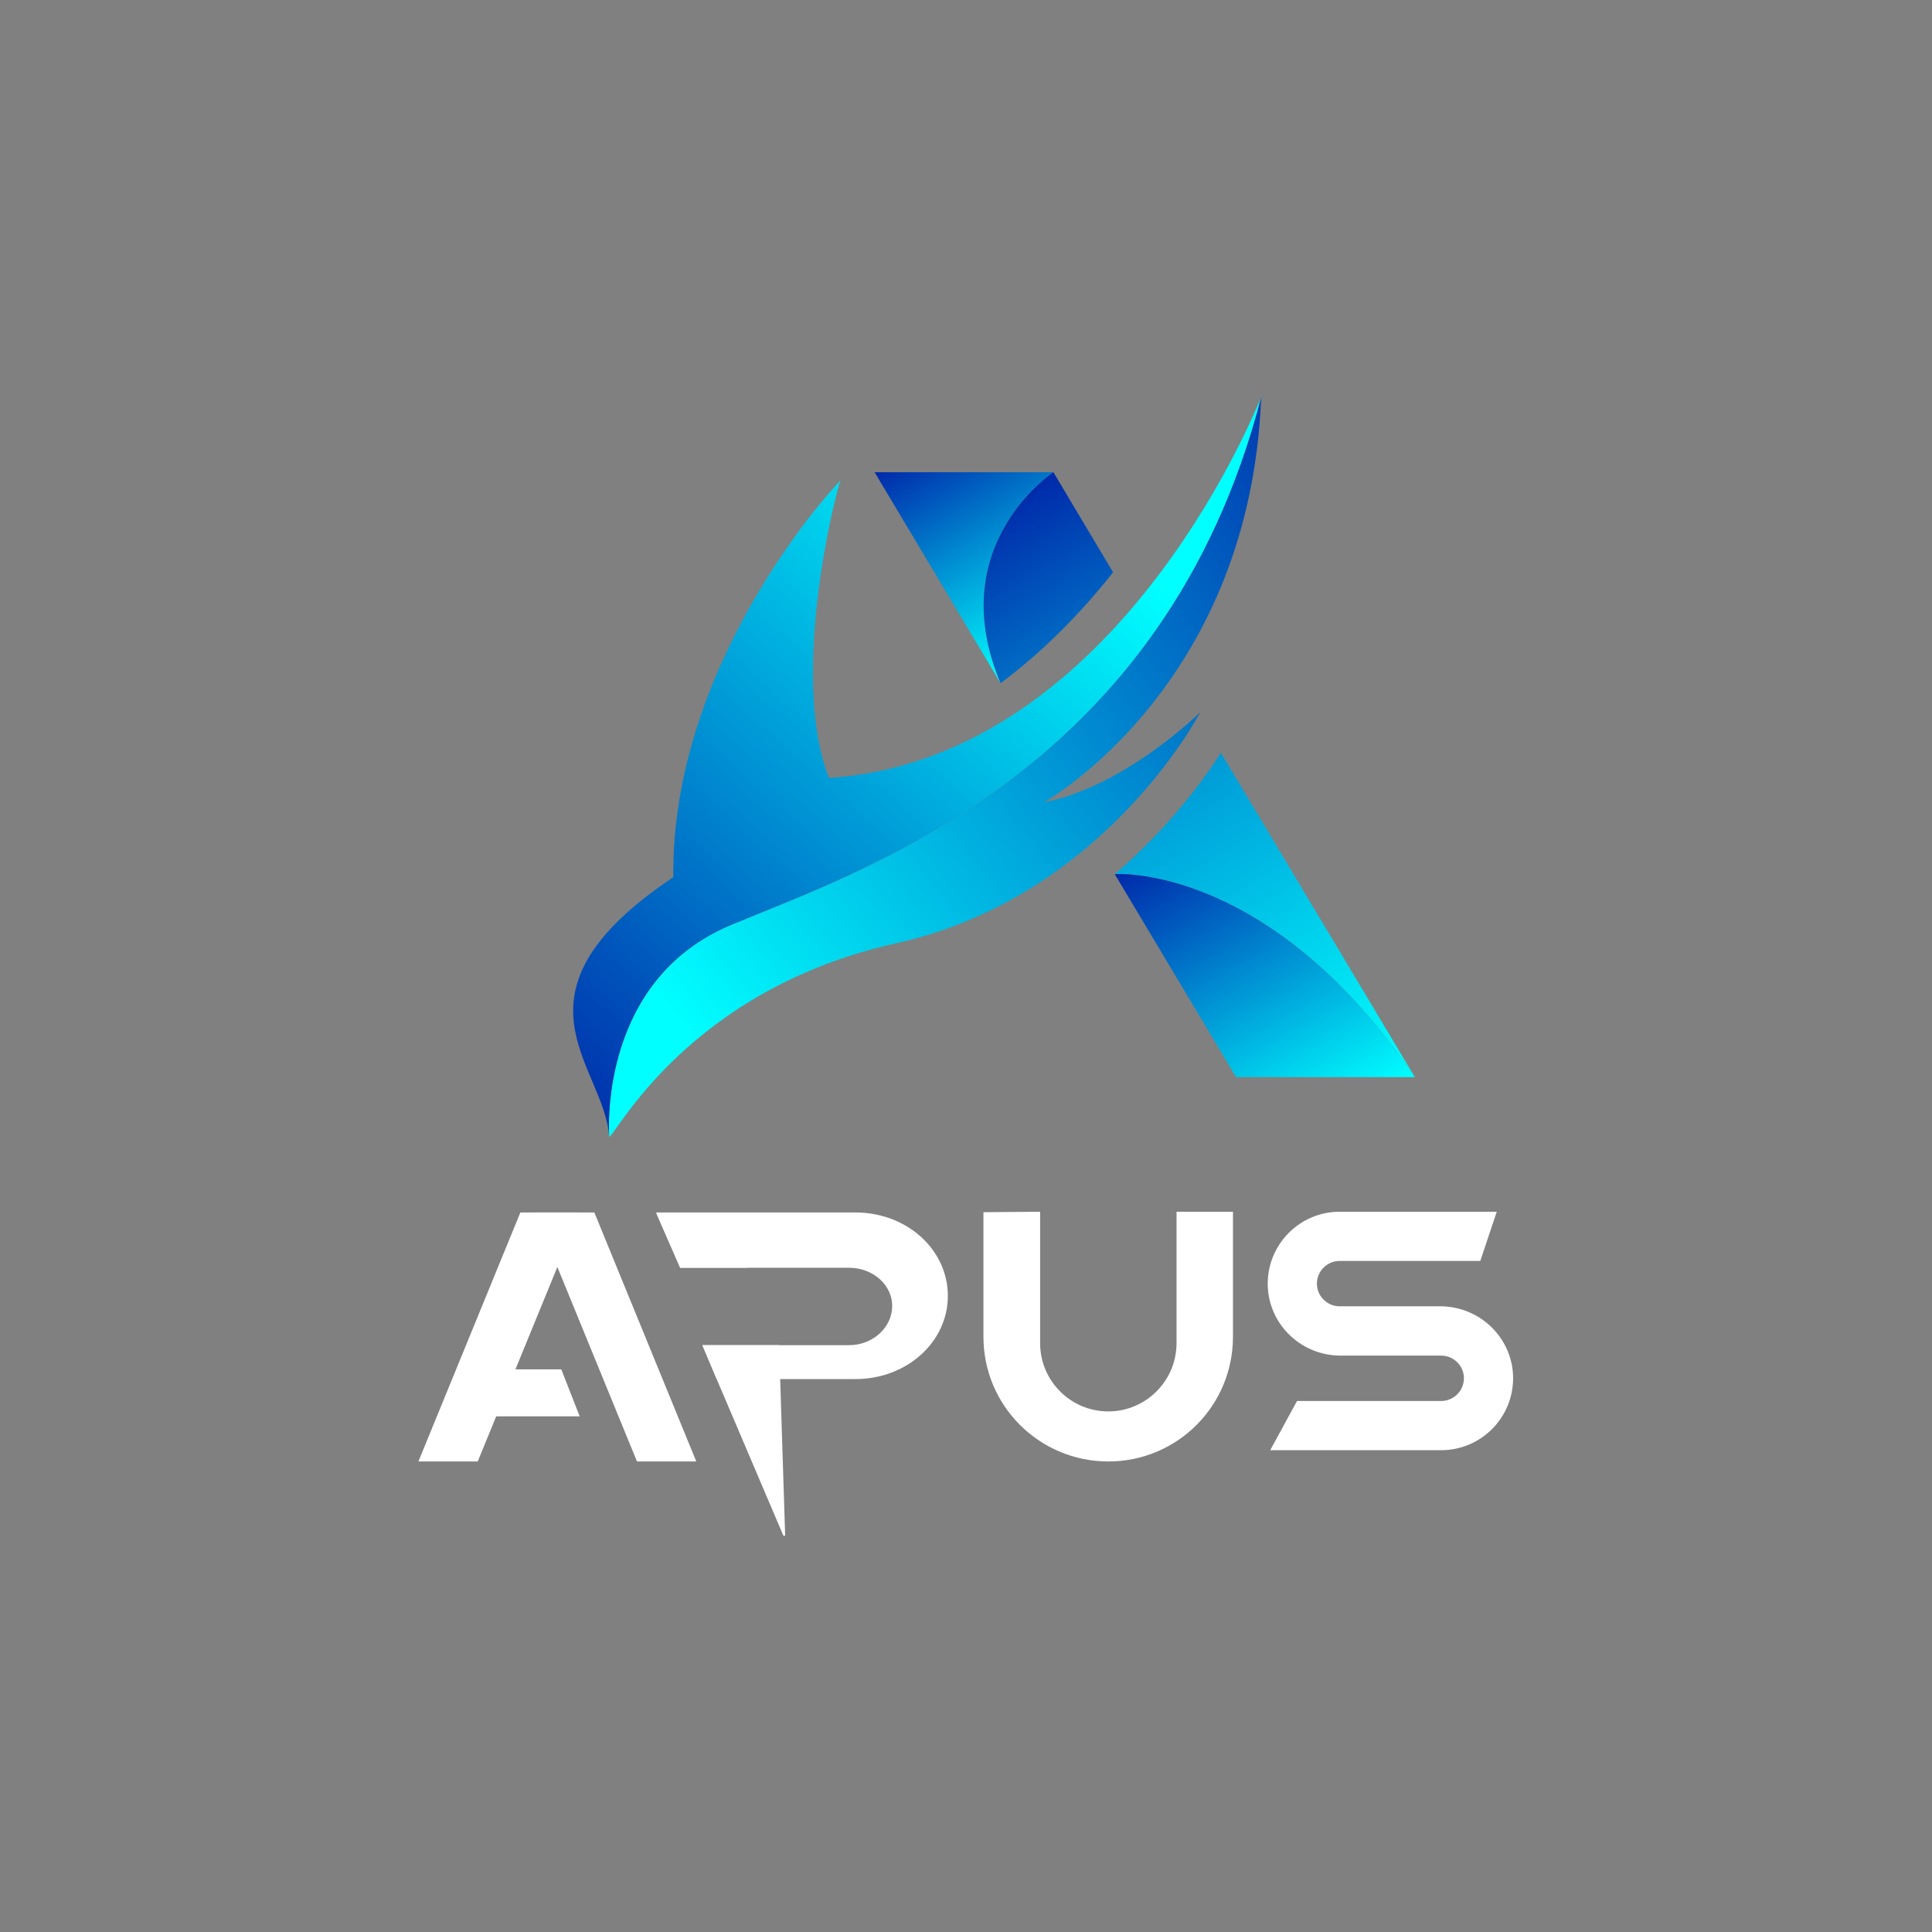
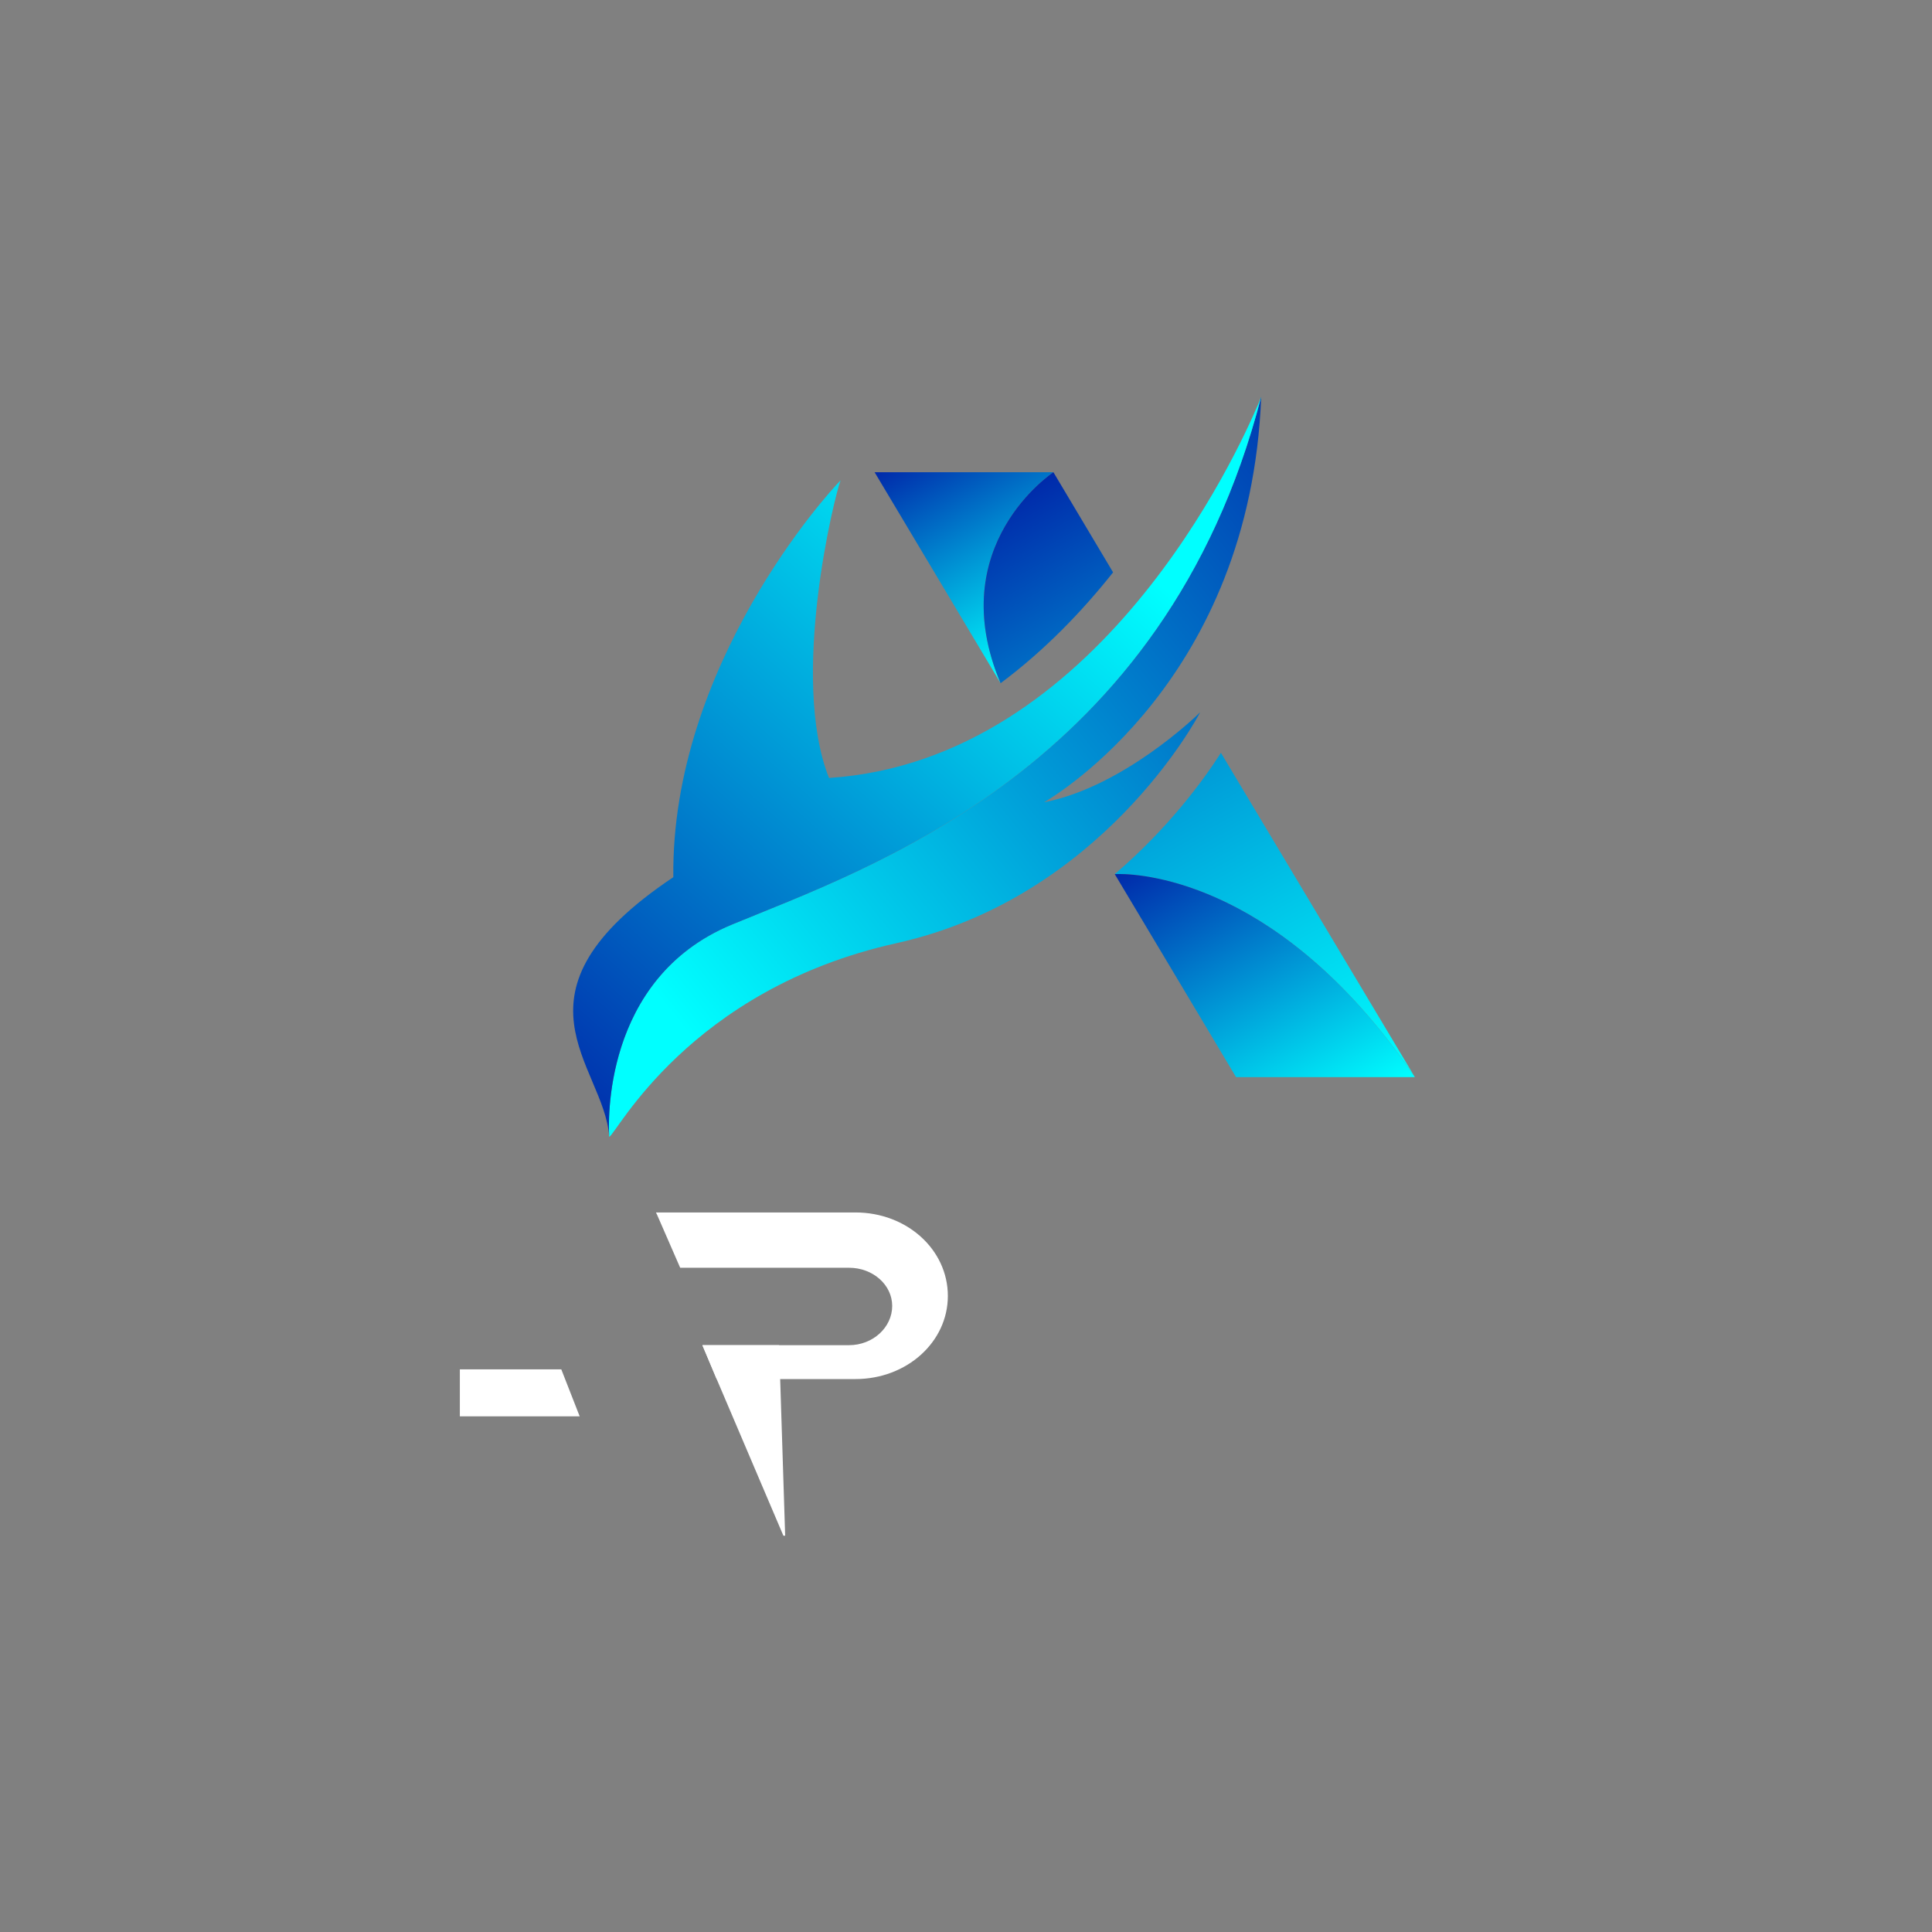
<svg xmlns="http://www.w3.org/2000/svg" viewBox="0 0 1066.667 1066.667" height="1066.667" width="1066.667" xml:space="preserve" id="svg2" version="1.1">
  <rect x="0" y="0" width="1066.667" height="1066.667" fill="#808080" stroke="none" />
  <defs id="defs6">
    <linearGradient id="linearGradient32" spreadMethod="pad" gradientTransform="matrix(49.864,-88.691,-88.691,-49.864,390.378,620.433)" gradientUnits="userSpaceOnUse" y2="0" x2="1" y1="0" x1="0">
      <stop id="stop24" offset="0" style="stop-opacity:1;stop-color:#0029aa" />
      <stop id="stop26" offset="0" style="stop-opacity:1;stop-color:#0029aa" />
      <stop id="stop28" offset="0" style="stop-opacity:1;stop-color:#0029aa" />
      <stop id="stop30" offset="1" style="stop-opacity:1;stop-color:#00ffff" />
    </linearGradient>
    <linearGradient id="linearGradient56" spreadMethod="pad" gradientTransform="matrix(102.986,-183.176,-183.176,-102.986,409.567,590.267)" gradientUnits="userSpaceOnUse" y2="0" x2="1" y1="0" x1="0">
      <stop id="stop48" offset="0" style="stop-opacity:1;stop-color:#0029aa" />
      <stop id="stop50" offset="0" style="stop-opacity:1;stop-color:#0029aa" />
      <stop id="stop52" offset="0" style="stop-opacity:1;stop-color:#0029aa" />
      <stop id="stop54" offset="1" style="stop-opacity:1;stop-color:#00ffff" />
    </linearGradient>
    <linearGradient id="linearGradient80" spreadMethod="pad" gradientTransform="matrix(160.21,-284.959,-284.959,-160.21,395.48,624.457)" gradientUnits="userSpaceOnUse" y2="0" x2="1" y1="0" x1="0">
      <stop id="stop72" offset="0" style="stop-opacity:1;stop-color:#0029aa" />
      <stop id="stop74" offset="0" style="stop-opacity:1;stop-color:#0029aa" />
      <stop id="stop76" offset="0" style="stop-opacity:1;stop-color:#0029aa" />
      <stop id="stop78" offset="1" style="stop-opacity:1;stop-color:#00ffff" />
    </linearGradient>
    <linearGradient id="linearGradient104" spreadMethod="pad" gradientTransform="matrix(-303.828,-239.898,-239.898,303.828,581.708,617.827)" gradientUnits="userSpaceOnUse" y2="0" x2="1" y1="0" x1="0">
      <stop id="stop96" offset="0" style="stop-opacity:1;stop-color:#0029aa" />
      <stop id="stop98" offset="0" style="stop-opacity:1;stop-color:#0029aa" />
      <stop id="stop100" offset="0" style="stop-opacity:1;stop-color:#0029aa" />
      <stop id="stop102" offset="1" style="stop-opacity:1;stop-color:#00ffff" />
    </linearGradient>
    <linearGradient id="linearGradient128" spreadMethod="pad" gradientTransform="matrix(221.541,250.658,250.658,-221.541,216.557,346.291)" gradientUnits="userSpaceOnUse" y2="0" x2="1" y1="0" x1="0">
      <stop id="stop120" offset="0" style="stop-opacity:1;stop-color:#0029aa" />
      <stop id="stop122" offset="0" style="stop-opacity:1;stop-color:#0029aa" />
      <stop id="stop124" offset="0" style="stop-opacity:1;stop-color:#0029aa" />
      <stop id="stop126" offset="1" style="stop-opacity:1;stop-color:#00ffff" />
    </linearGradient>
    <linearGradient id="linearGradient152" spreadMethod="pad" gradientTransform="matrix(1.484,1.679,1.679,-1.484,520.855,633.435)" gradientUnits="userSpaceOnUse" y2="0" x2="1" y1="0" x1="0">
      <stop id="stop144" offset="0" style="stop-opacity:1;stop-color:#0029aa" />
      <stop id="stop146" offset="0" style="stop-opacity:1;stop-color:#0029aa" />
      <stop id="stop148" offset="0" style="stop-opacity:1;stop-color:#0029aa" />
      <stop id="stop150" offset="1" style="stop-opacity:1;stop-color:#00ffff" />
    </linearGradient>
    <linearGradient id="linearGradient176" spreadMethod="pad" gradientTransform="matrix(65.775,-116.991,-116.991,-65.775,490.973,454.608)" gradientUnits="userSpaceOnUse" y2="0" x2="1" y1="0" x1="0">
      <stop id="stop168" offset="0" style="stop-opacity:1;stop-color:#0029aa" />
      <stop id="stop170" offset="0" style="stop-opacity:1;stop-color:#0029aa" />
      <stop id="stop172" offset="0" style="stop-opacity:1;stop-color:#0029aa" />
      <stop id="stop174" offset="1" style="stop-opacity:1;stop-color:#00ffff" />
    </linearGradient>
    <clipPath id="clipPath186" clipPathUnits="userSpaceOnUse">
      <path id="path184" d="M 0,800 H 800 V 0 H 0 Z" />
    </clipPath>
  </defs>
  <g transform="matrix(1.333,0,0,-1.333,0,1066.667)" id="g10">
    <g id="g12">
      <g id="g14">
        <g id="g20">
          <g id="g22">
            <path id="path34" style="fill:url(#linearGradient32);stroke:none" d="m 362.243,604.615 52.182,-87.389 c -24.154,57.195 21.876,87.389 21.876,87.389 v 0 z" />
          </g>
        </g>
      </g>
    </g>
    <g id="g36">
      <g id="g38">
        <g id="g44">
          <g id="g46">
            <path id="path58" style="fill:url(#linearGradient56);stroke:none" d="m 414.425,517.226 c 18.344,13.672 33.839,29.852 46.6,45.916 v 0 l -24.724,41.473 c 0,0 -46.03,-30.194 -21.876,-87.389" />
          </g>
        </g>
      </g>
    </g>
    <g id="g60">
      <g id="g62">
        <g id="g68">
          <g id="g70">
            <path id="path82" style="fill:url(#linearGradient80);stroke:none" d="m 461.708,438.155 c 0,0 64.032,4.785 124.304,-84.085 v 0 L 505.687,488.4 c -7.292,-11.394 -21.761,-31.218 -43.979,-50.245" />
          </g>
        </g>
      </g>
    </g>
    <g id="g84">
      <g id="g86">
        <g id="g92">
          <g id="g94">
            <path id="path106" style="fill:url(#linearGradient104);stroke:none" d="M 303.034,417.213 C 247.091,393.97 252.332,329.368 252.332,329.368 v 0 c 2.849,0.798 32.814,61.07 119.063,80.211 v 0 c 84.882,18.914 124.532,93.314 125.671,95.593 v 0 c -1.594,-1.596 -31.902,-30.877 -64.602,-37.258 v 0 c 5.013,2.962 85.452,51.043 89.896,167.941 v 0 C 482.368,481.473 359.09,440.456 303.034,417.213" />
          </g>
        </g>
      </g>
    </g>
    <g id="g108">
      <g id="g110">
        <g id="g116">
          <g id="g118">
            <path id="path130" style="fill:url(#linearGradient128);stroke:none" d="m 519.624,629.189 1.635,3.986 C 512.901,613.285 454.917,485.337 343.357,477.982 v 0 c -16.361,41.346 2.281,116.845 4.795,123.237 v 0 c -5.013,-4.899 -70.222,-76.74 -69.273,-164.327 v 0 C 206.747,388.614 250.134,359.171 252.313,329.637 v 0 c -0.288,4.531 -3.118,65.207 50.721,87.576 v 0 c 56.056,23.243 179.334,64.26 219.326,218.642 v 0 c -0.365,-1.02 -1.347,-3.46 -2.736,-6.666 M 252.332,329.368 c -0.006,0.089 -0.012,0.18 -0.019,0.269 v 0 c 0.012,-0.177 0.019,-0.269 0.019,-0.269" />
          </g>
        </g>
      </g>
    </g>
    <g id="g132">
      <g id="g134">
        <g id="g140">
          <g id="g142">
            <path id="path154" style="fill:url(#linearGradient152);stroke:none" d="m 521.259,633.175 c 0.706,1.679 1.101,2.68 1.101,2.68 v 0 z" />
          </g>
        </g>
      </g>
    </g>
    <g id="g156">
      <g id="g158">
        <g id="g164">
          <g id="g166">
            <path id="path178" style="fill:url(#linearGradient176);stroke:none" d="m 461.708,438.155 50.245,-84.085 h 74.059 c -54.415,80.235 -111.894,84.131 -122.55,84.13 v 0 c -1.147,0 -1.754,-0.045 -1.754,-0.045" />
          </g>
        </g>
      </g>
    </g>
    <g id="g180">
      <g clip-path="url(#clipPath186)" id="g182">
        <g transform="translate(263.827,194.887)" id="g188">
-           <path id="path190" style="fill:#ffffff;fill-opacity:1;fill-rule:nonzero;stroke:none" d="m 0,0 -42.231,103.135 h 24.567 L 24.567,0 Z" />
-         </g>
+           </g>
        <g transform="translate(173.298,194.887)" id="g192">
-           <path id="path194" style="fill:#ffffff;fill-opacity:1;fill-rule:nonzero;stroke:none" d="M 0,0 42.231,103.135 H 66.798 L 24.567,0 Z" />
-         </g>
+           </g>
        <g transform="translate(240.096,213.572)" id="g196">
          <path id="path198" style="fill:#ffffff;fill-opacity:1;fill-rule:nonzero;stroke:none" d="M 0,0 H -49.636 V 19.472 H -7.622 Z" />
        </g>
        <g transform="translate(309.567,297.186)" id="g200">
-           <path id="path202" style="fill:#ffffff;fill-opacity:1;fill-rule:nonzero;stroke:none" d="M 0,0 V -22.04 H -27.872 L -37.506,0 Z" />
-         </g>
+           </g>
        <g transform="translate(325.202,164.145)" id="g204">
          <path id="path206" style="fill:#ffffff;fill-opacity:1;fill-rule:nonzero;stroke:none" d="m 0,0 h -0.739 l -27.633,64.87 -5.91,14.037 H -2.513 L -2.069,64.87 Z" />
        </g>
        <g transform="translate(392.584,263.443)" id="g208">
          <path id="path210" style="fill:#ffffff;fill-opacity:1;fill-rule:nonzero;stroke:none" d="m 0,0 c 0,-19.062 -16.994,-34.429 -38.272,-34.429 h -57.481 l -5.911,14.037 h 60.732 c 9.9,0 17.88,7.388 17.88,16.255 0,8.718 -7.98,15.811 -17.88,15.811 h -69.932 l -9.599,22.017 -0.443,0.887 h 82.634 C -16.994,34.578 0,19.21 0,0" />
        </g>
        <g transform="translate(510.672,298.324)" id="g212">
-           <path id="path214" style="fill:#ffffff;fill-opacity:1;fill-rule:nonzero;stroke:none" d="m 0,0 v -51.815 c 0,-28.555 -23.067,-51.622 -51.622,-51.622 -28.555,0 -51.723,23.067 -51.723,51.622 V -0.193 L -79.872,0 v -54.457 c 0,-15.548 12.601,-28.25 28.25,-28.25 15.548,0 28.25,12.702 28.25,28.25 V 0 Z" />
-         </g>
+           </g>
        <g transform="translate(526.099,199.559)" id="g216">
-           <path id="path218" style="fill:#ffffff;fill-opacity:1;fill-rule:nonzero;stroke:none" d="m 0,0 11.109,20.38 h 59.705 c 5.194,0 9.417,4.223 9.417,9.417 0,5.091 -4.149,9.285 -9.248,9.373 H 28.752 C 12.176,39.406 -1.03,52.752 -1.03,68.967 c 0,16.422 13.361,29.797 29.782,29.797 H 93.835 L 87.007,78.385 H 28.752 c -5.187,0 -9.41,-4.223 -9.41,-9.418 0,-5.091 4.15,-9.285 9.241,-9.373 h 42.231 c 16.583,-0.25 29.79,-13.596 29.79,-29.797 C 100.604,13.376 87.243,0 70.814,0 Z" />
-         </g>
+           </g>
      </g>
    </g>
  </g>
</svg>